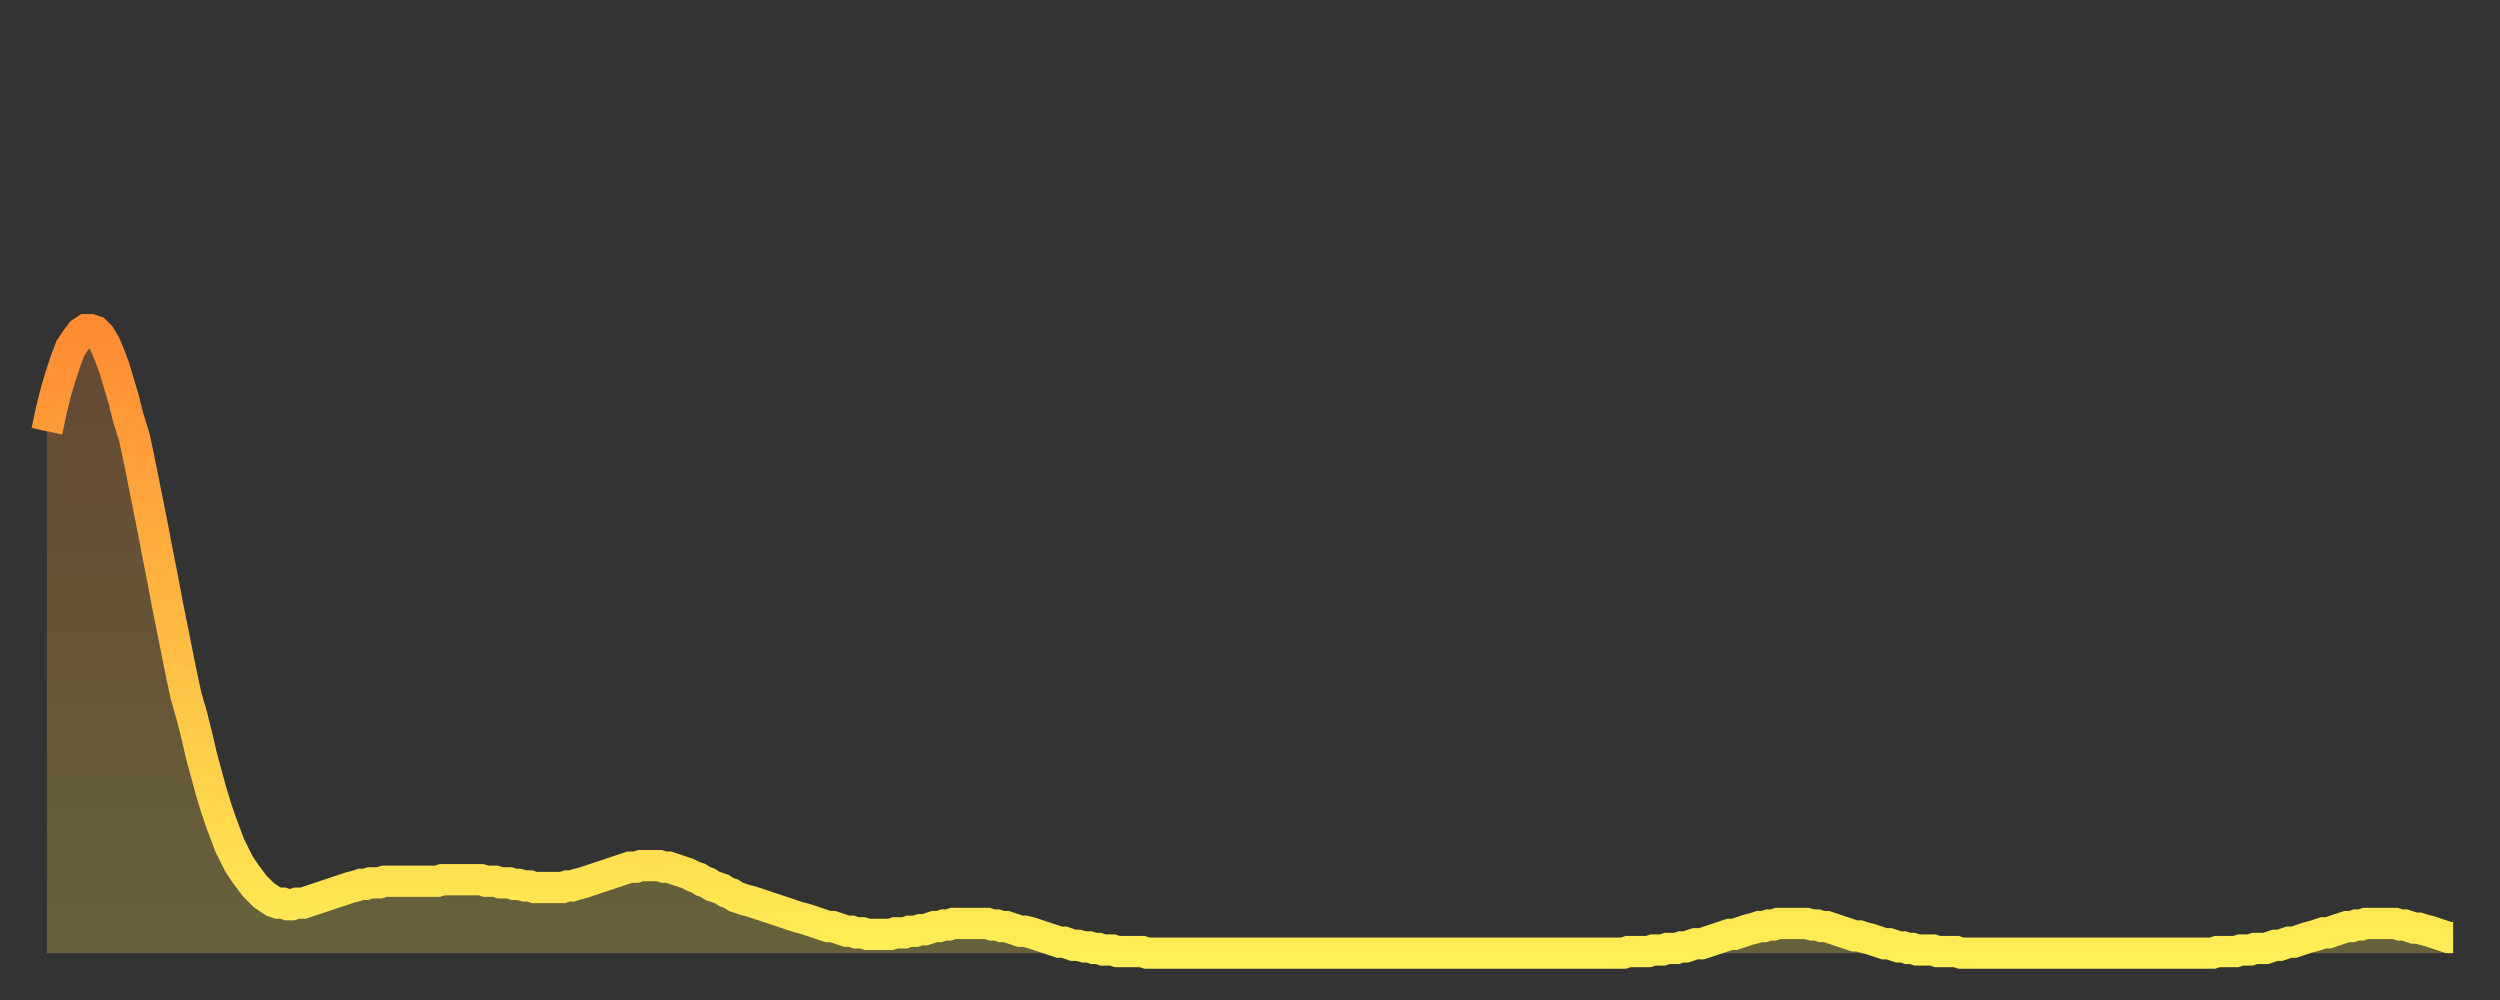
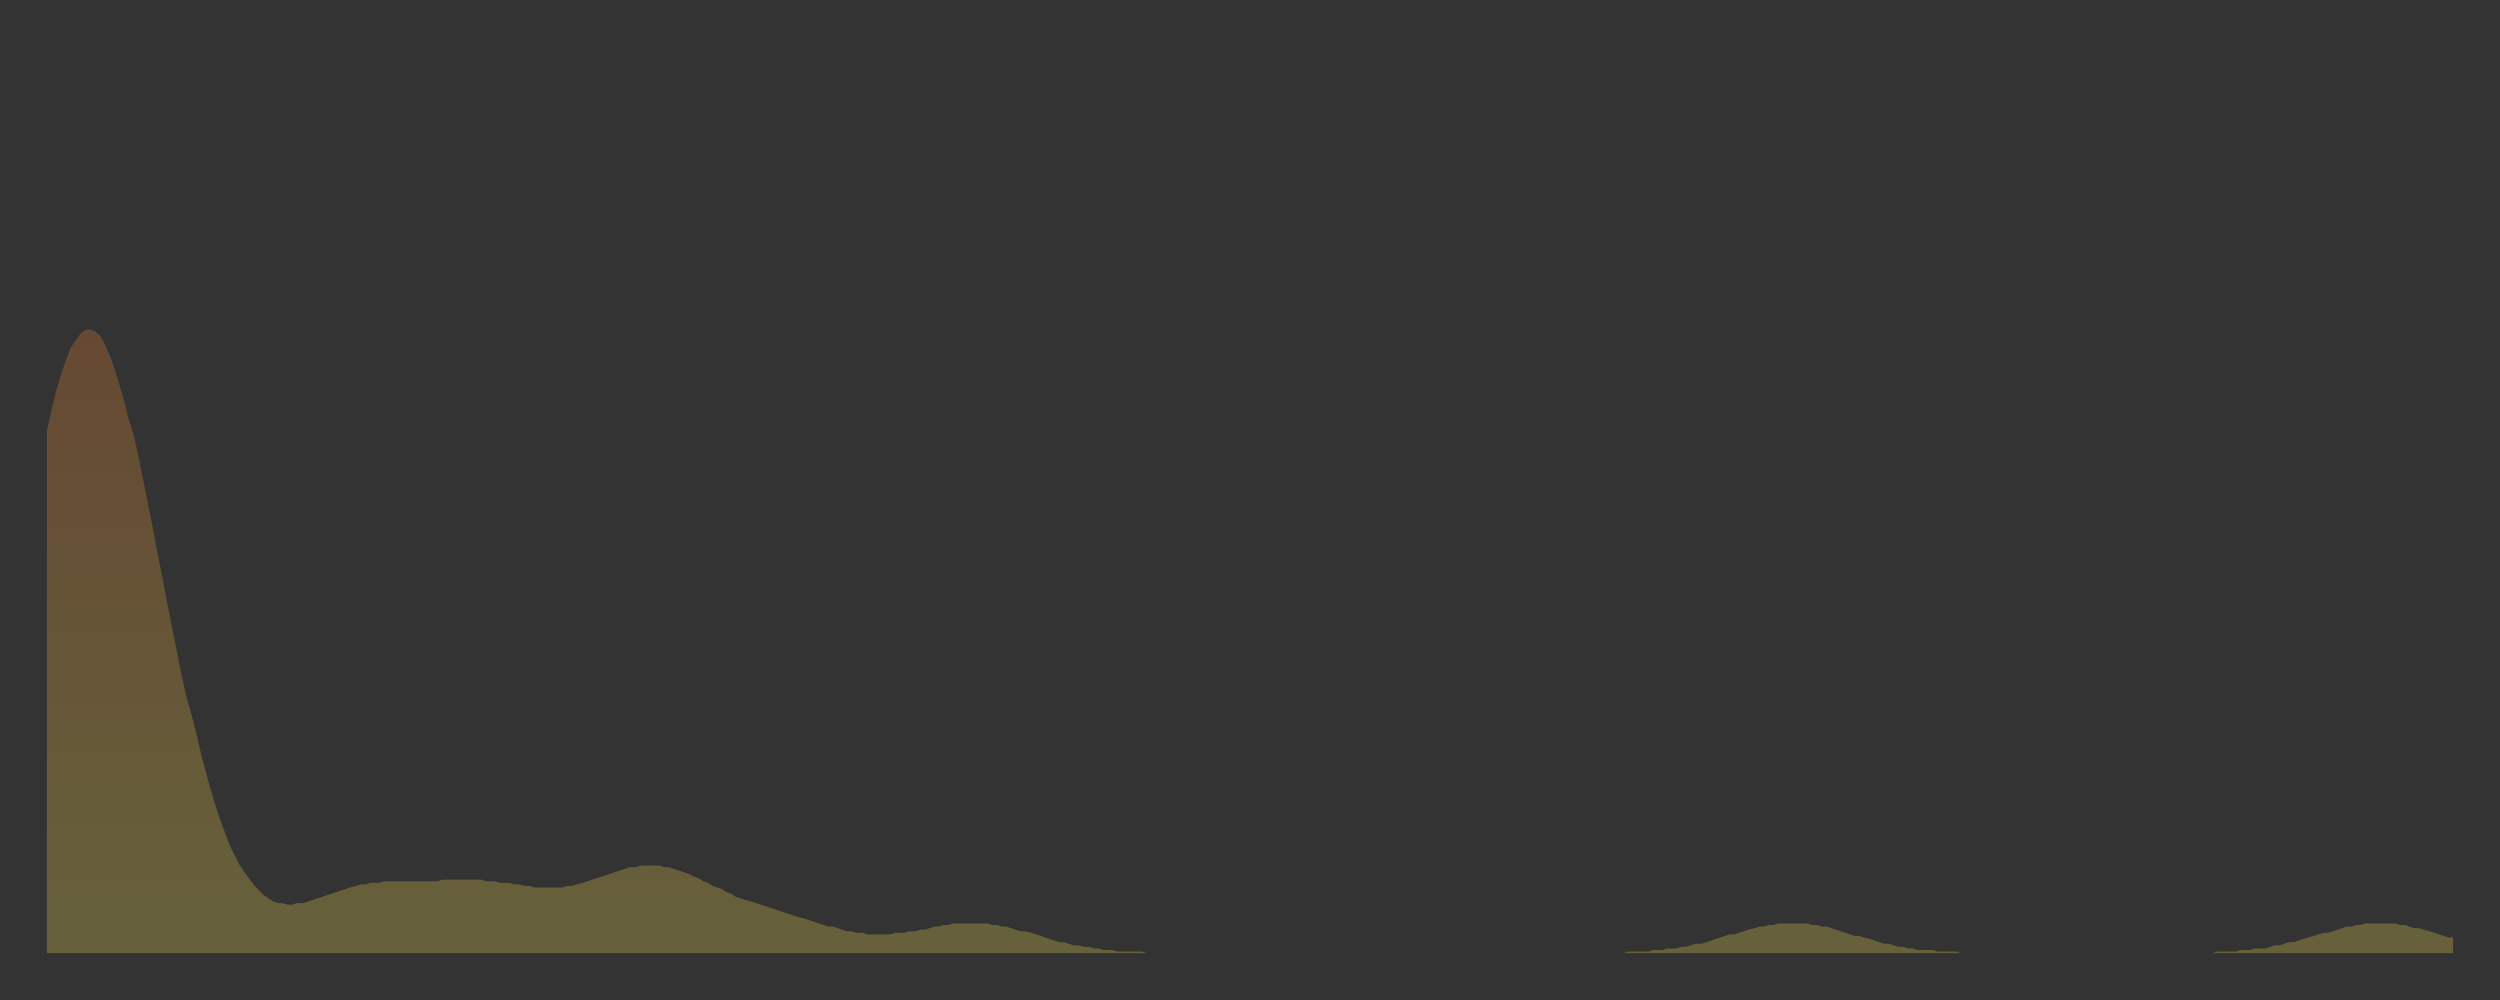
<svg xmlns="http://www.w3.org/2000/svg" baseProfile="full" height="64" version="1.1" width="160">
  <rect width="100%" height="100%" fill="#333333" stroke="none" />
  <defs>
    <linearGradient id="id1792936" x1="0" x2="0" y1="0" y2="1">
      <stop offset="0%" stop-color="#ff8b33" />
      <stop offset="50%" stop-color="#ffbc44" />
      <stop offset="100%" stop-color="#ffee55" />
    </linearGradient>
  </defs>
  <g transform="translate(3,3)">
    <g>
-       <path d="M 0.0 24.6 0.3 23.2 0.6 22.0 0.9 21.0 1.2 20.1 1.5 19.3 1.9 18.7 2.2 18.3 2.5 18.1 2.8 18.1 3.1 18.2 3.4 18.5 3.7 19.0 4.0 19.7 4.3 20.5 4.6 21.5 4.9 22.5 5.2 23.7 5.6 25.0 5.9 26.4 6.2 27.9 6.5 29.4 6.8 30.9 7.1 32.5 7.4 34.0 7.7 35.6 8.0 37.1 8.3 38.6 8.6 40.1 8.9 41.5 9.3 42.9 9.6 44.1 9.9 45.4 10.2 46.5 10.5 47.6 10.8 48.6 11.1 49.5 11.4 50.3 11.7 51.1 12.0 51.7 12.3 52.3 12.7 52.9 13.0 53.3 13.3 53.7 13.6 54.0 13.9 54.3 14.2 54.5 14.5 54.7 14.8 54.8 15.1 54.8 15.4 54.9 15.7 54.9 16.0 54.8 16.4 54.8 16.7 54.7 17.0 54.6 17.3 54.5 17.6 54.4 17.9 54.3 18.2 54.2 18.5 54.1 18.8 54.0 19.1 53.9 19.4 53.8 19.8 53.7 20.1 53.6 20.4 53.6 20.7 53.5 21.0 53.5 21.3 53.5 21.6 53.4 21.9 53.4 22.2 53.4 22.5 53.4 22.8 53.4 23.1 53.4 23.5 53.4 23.8 53.4 24.1 53.4 24.4 53.4 24.7 53.4 25.0 53.4 25.3 53.3 25.6 53.3 25.9 53.3 26.2 53.3 26.5 53.3 26.8 53.3 27.2 53.3 27.5 53.3 27.8 53.3 28.1 53.4 28.4 53.4 28.7 53.4 29.0 53.5 29.3 53.5 29.6 53.5 29.9 53.6 30.2 53.6 30.6 53.7 30.9 53.7 31.2 53.8 31.5 53.8 31.8 53.8 32.1 53.8 32.4 53.8 32.7 53.8 33.0 53.8 33.3 53.7 33.6 53.7 33.9 53.6 34.3 53.5 34.6 53.4 34.9 53.3 35.2 53.2 35.5 53.1 35.8 53.0 36.1 52.9 36.4 52.8 36.7 52.7 37.0 52.6 37.3 52.5 37.7 52.5 38.0 52.4 38.3 52.4 38.6 52.4 38.9 52.4 39.2 52.4 39.5 52.5 39.8 52.5 40.1 52.6 40.4 52.7 40.7 52.8 41.0 52.9 41.4 53.1 41.7 53.2 42.0 53.4 42.3 53.5 42.6 53.7 42.9 53.8 43.2 53.9 43.5 54.1 43.8 54.2 44.1 54.4 44.4 54.5 44.7 54.6 45.1 54.7 45.4 54.8 45.7 54.9 46.0 55.0 46.3 55.1 46.6 55.2 46.9 55.3 47.2 55.4 47.5 55.5 47.8 55.6 48.1 55.7 48.5 55.8 48.8 55.9 49.1 56.0 49.4 56.1 49.7 56.2 50.0 56.3 50.3 56.3 50.6 56.4 50.9 56.5 51.2 56.6 51.5 56.6 51.8 56.7 52.2 56.7 52.5 56.8 52.8 56.8 53.1 56.8 53.4 56.8 53.7 56.8 54.0 56.8 54.3 56.7 54.6 56.7 54.9 56.7 55.2 56.6 55.6 56.6 55.9 56.5 56.2 56.5 56.5 56.4 56.8 56.3 57.1 56.3 57.4 56.2 57.7 56.2 58.0 56.1 58.3 56.1 58.6 56.1 58.9 56.1 59.3 56.1 59.6 56.1 59.9 56.1 60.2 56.1 60.5 56.2 60.8 56.2 61.1 56.3 61.4 56.3 61.7 56.4 62.0 56.5 62.3 56.6 62.6 56.6 63.0 56.7 63.3 56.8 63.6 56.9 63.9 57.0 64.2 57.1 64.5 57.2 64.8 57.3 65.1 57.3 65.4 57.4 65.7 57.5 66.0 57.5 66.4 57.6 66.7 57.6 67.0 57.7 67.3 57.7 67.6 57.8 67.9 57.8 68.2 57.8 68.5 57.9 68.8 57.9 69.1 57.9 69.4 57.9 69.7 57.9 70.1 57.9 70.4 58.0 70.7 58.0 71.0 58.0 71.3 58.0 71.6 58.0 71.9 58.0 72.2 58.0 72.5 58.0 72.8 58.0 73.1 58.0 73.5 58.0 73.8 58.0 74.1 58.0 74.4 58.0 74.7 58.0 75.0 58.0 75.3 58.0 75.6 58.0 75.9 58.0 76.2 58.0 76.5 58.0 76.8 58.0 77.2 58.0 77.5 58.0 77.8 58.0 78.1 58.0 78.4 58.0 78.7 58.0 79.0 58.0 79.3 58.0 79.6 58.0 79.9 58.0 80.2 58.0 80.5 58.0 80.9 58.0 81.2 58.0 81.5 58.0 81.8 58.0 82.1 58.0 82.4 58.0 82.7 58.0 83.0 58.0 83.3 58.0 83.6 58.0 83.9 58.0 84.3 58.0 84.6 58.0 84.9 58.0 85.2 58.0 85.5 58.0 85.8 58.0 86.1 58.0 86.4 58.0 86.7 58.0 87.0 58.0 87.3 58.0 87.6 58.0 88.0 58.0 88.3 58.0 88.6 58.0 88.9 58.0 89.2 58.0 89.5 58.0 89.8 58.0 90.1 58.0 90.4 58.0 90.7 58.0 91.0 58.0 91.4 58.0 91.7 58.0 92.0 58.0 92.3 58.0 92.6 58.0 92.9 58.0 93.2 58.0 93.5 58.0 93.8 58.0 94.1 58.0 94.4 58.0 94.7 58.0 95.1 58.0 95.4 58.0 95.7 58.0 96.0 58.0 96.3 58.0 96.6 58.0 96.9 58.0 97.2 58.0 97.5 58.0 97.8 58.0 98.1 58.0 98.4 58.0 98.8 58.0 99.1 58.0 99.4 58.0 99.7 58.0 100.0 58.0 100.3 58.0 100.6 58.0 100.9 58.0 101.2 57.9 101.5 57.9 101.8 57.9 102.2 57.9 102.5 57.9 102.8 57.8 103.1 57.8 103.4 57.8 103.7 57.7 104.0 57.7 104.3 57.7 104.6 57.6 104.9 57.6 105.2 57.5 105.5 57.4 105.9 57.4 106.2 57.3 106.5 57.2 106.8 57.1 107.1 57.0 107.4 56.9 107.7 56.8 108.0 56.8 108.3 56.7 108.6 56.6 108.9 56.5 109.3 56.4 109.6 56.3 109.9 56.3 110.2 56.2 110.5 56.2 110.8 56.1 111.1 56.1 111.4 56.1 111.7 56.1 112.0 56.1 112.3 56.1 112.6 56.1 113.0 56.2 113.3 56.2 113.6 56.3 113.9 56.3 114.2 56.4 114.5 56.5 114.8 56.6 115.1 56.7 115.4 56.8 115.7 56.9 116.0 56.9 116.3 57.0 116.7 57.1 117.0 57.2 117.3 57.3 117.6 57.4 117.9 57.4 118.2 57.5 118.5 57.6 118.8 57.6 119.1 57.7 119.4 57.7 119.7 57.8 120.1 57.8 120.4 57.8 120.7 57.8 121.0 57.9 121.3 57.9 121.6 57.9 121.9 57.9 122.2 57.9 122.5 58.0 122.8 58.0 123.1 58.0 123.4 58.0 123.8 58.0 124.1 58.0 124.4 58.0 124.7 58.0 125.0 58.0 125.3 58.0 125.6 58.0 125.9 58.0 126.2 58.0 126.5 58.0 126.8 58.0 127.2 58.0 127.5 58.0 127.8 58.0 128.1 58.0 128.4 58.0 128.7 58.0 129.0 58.0 129.3 58.0 129.6 58.0 129.9 58.0 130.2 58.0 130.5 58.0 130.9 58.0 131.2 58.0 131.5 58.0 131.8 58.0 132.1 58.0 132.4 58.0 132.7 58.0 133.0 58.0 133.3 58.0 133.6 58.0 133.9 58.0 134.2 58.0 134.6 58.0 134.9 58.0 135.2 58.0 135.5 58.0 135.8 58.0 136.1 58.0 136.4 58.0 136.7 58.0 137.0 58.0 137.3 58.0 137.6 58.0 138.0 58.0 138.3 58.0 138.6 58.0 138.9 57.9 139.2 57.9 139.5 57.9 139.8 57.9 140.1 57.9 140.4 57.8 140.7 57.8 141.0 57.8 141.3 57.7 141.7 57.7 142.0 57.7 142.3 57.6 142.6 57.5 142.9 57.5 143.2 57.4 143.5 57.3 143.8 57.3 144.1 57.2 144.4 57.1 144.7 57.0 145.1 56.9 145.4 56.8 145.7 56.7 146.0 56.7 146.3 56.6 146.6 56.5 146.9 56.4 147.2 56.3 147.5 56.3 147.8 56.2 148.1 56.2 148.4 56.1 148.8 56.1 149.1 56.1 149.4 56.1 149.7 56.1 150.0 56.1 150.3 56.1 150.6 56.2 150.9 56.2 151.2 56.3 151.5 56.4 151.8 56.4 152.1 56.5 152.5 56.6 152.8 56.7 153.1 56.8 153.4 56.9 153.7 57.0 154.0 57.0" fill="none" id="graph-curve" opacity="1" stroke="url(#id1792936)" stroke-width="2" />
      <path d="M 0 58 L 0.0 24.6 0.3 23.2 0.6 22.0 0.9 21.0 1.2 20.1 1.5 19.3 1.9 18.7 2.2 18.3 2.5 18.1 2.8 18.1 3.1 18.2 3.4 18.5 3.7 19.0 4.0 19.7 4.3 20.5 4.6 21.5 4.9 22.5 5.2 23.7 5.6 25.0 5.9 26.4 6.2 27.9 6.5 29.4 6.8 30.9 7.1 32.5 7.4 34.0 7.7 35.6 8.0 37.1 8.3 38.6 8.6 40.1 8.9 41.5 9.3 42.9 9.6 44.1 9.9 45.4 10.2 46.5 10.5 47.6 10.8 48.6 11.1 49.5 11.4 50.3 11.7 51.1 12.0 51.7 12.3 52.3 12.7 52.9 13.0 53.3 13.3 53.7 13.6 54.0 13.9 54.3 14.2 54.5 14.5 54.7 14.8 54.8 15.1 54.8 15.4 54.9 15.7 54.9 16.0 54.8 16.4 54.8 16.7 54.7 17.0 54.6 17.3 54.5 17.6 54.4 17.9 54.3 18.2 54.2 18.5 54.1 18.8 54.0 19.1 53.9 19.4 53.8 19.8 53.7 20.1 53.6 20.4 53.6 20.7 53.5 21.0 53.5 21.3 53.5 21.6 53.4 21.9 53.4 22.2 53.4 22.5 53.4 22.8 53.4 23.1 53.4 23.5 53.4 23.8 53.4 24.1 53.4 24.4 53.4 24.7 53.4 25.0 53.4 25.3 53.3 25.6 53.3 25.9 53.3 26.2 53.3 26.5 53.3 26.8 53.3 27.2 53.3 27.5 53.3 27.8 53.3 28.1 53.4 28.4 53.4 28.7 53.4 29.0 53.5 29.3 53.5 29.6 53.5 29.9 53.6 30.2 53.6 30.6 53.7 30.9 53.7 31.2 53.8 31.5 53.8 31.8 53.8 32.1 53.8 32.4 53.8 32.7 53.8 33.0 53.8 33.3 53.7 33.6 53.7 33.9 53.6 34.3 53.5 34.6 53.4 34.9 53.3 35.2 53.2 35.5 53.1 35.8 53.0 36.1 52.9 36.4 52.8 36.7 52.7 37.0 52.6 37.3 52.5 37.7 52.5 38.0 52.4 38.3 52.4 38.6 52.4 38.9 52.4 39.2 52.4 39.5 52.5 39.8 52.5 40.1 52.6 40.4 52.7 40.7 52.8 41.0 52.9 41.4 53.1 41.7 53.2 42.0 53.4 42.3 53.5 42.6 53.7 42.9 53.8 43.2 53.9 43.5 54.1 43.8 54.2 44.1 54.4 44.4 54.5 44.7 54.6 45.1 54.7 45.4 54.8 45.7 54.9 46.0 55.0 46.3 55.1 46.6 55.2 46.9 55.3 47.2 55.4 47.5 55.5 47.8 55.6 48.1 55.7 48.5 55.8 48.8 55.9 49.1 56.0 49.4 56.1 49.7 56.2 50.0 56.3 50.3 56.3 50.6 56.4 50.9 56.5 51.2 56.6 51.5 56.6 51.8 56.7 52.2 56.7 52.5 56.8 52.8 56.8 53.1 56.8 53.4 56.8 53.7 56.8 54.0 56.8 54.3 56.7 54.6 56.7 54.9 56.7 55.2 56.6 55.6 56.6 55.9 56.5 56.2 56.5 56.5 56.4 56.8 56.3 57.1 56.3 57.4 56.2 57.7 56.2 58.0 56.1 58.3 56.1 58.6 56.1 58.9 56.1 59.3 56.1 59.6 56.1 59.9 56.1 60.2 56.1 60.5 56.2 60.8 56.2 61.1 56.3 61.4 56.3 61.7 56.4 62.0 56.5 62.3 56.6 62.6 56.6 63.0 56.7 63.3 56.8 63.6 56.9 63.9 57.0 64.2 57.1 64.5 57.2 64.8 57.3 65.1 57.3 65.4 57.4 65.7 57.5 66.0 57.5 66.4 57.6 66.7 57.6 67.0 57.7 67.3 57.7 67.6 57.8 67.9 57.8 68.2 57.8 68.5 57.9 68.8 57.9 69.1 57.9 69.4 57.9 69.7 57.9 70.1 57.9 70.4 58.0 70.7 58.0 71.0 58.0 71.3 58.0 71.6 58.0 71.9 58.0 72.2 58.0 72.5 58.0 72.8 58.0 73.1 58.0 73.5 58.0 73.8 58.0 74.1 58.0 74.4 58.0 74.7 58.0 75.0 58.0 75.3 58.0 75.6 58.0 75.9 58.0 76.2 58.0 76.5 58.0 76.8 58.0 77.2 58.0 77.5 58.0 77.8 58.0 78.1 58.0 78.4 58.0 78.7 58.0 79.0 58.0 79.3 58.0 79.6 58.0 79.9 58.0 80.2 58.0 80.5 58.0 80.9 58.0 81.2 58.0 81.5 58.0 81.8 58.0 82.1 58.0 82.4 58.0 82.7 58.0 83.0 58.0 83.3 58.0 83.6 58.0 83.9 58.0 84.3 58.0 84.6 58.0 84.9 58.0 85.2 58.0 85.5 58.0 85.8 58.0 86.1 58.0 86.4 58.0 86.7 58.0 87.0 58.0 87.3 58.0 87.6 58.0 88.0 58.0 88.3 58.0 88.6 58.0 88.9 58.0 89.2 58.0 89.5 58.0 89.8 58.0 90.1 58.0 90.4 58.0 90.7 58.0 91.0 58.0 91.4 58.0 91.7 58.0 92.0 58.0 92.3 58.0 92.6 58.0 92.9 58.0 93.2 58.0 93.5 58.0 93.8 58.0 94.1 58.0 94.4 58.0 94.7 58.0 95.1 58.0 95.4 58.0 95.7 58.0 96.0 58.0 96.3 58.0 96.6 58.0 96.9 58.0 97.2 58.0 97.5 58.0 97.8 58.0 98.1 58.0 98.4 58.0 98.8 58.0 99.1 58.0 99.4 58.0 99.7 58.0 100.0 58.0 100.3 58.0 100.6 58.0 100.9 58.0 101.2 57.9 101.5 57.9 101.8 57.9 102.2 57.9 102.5 57.9 102.8 57.8 103.1 57.8 103.4 57.8 103.7 57.7 104.0 57.7 104.3 57.7 104.6 57.6 104.9 57.6 105.2 57.5 105.5 57.4 105.9 57.4 106.2 57.3 106.5 57.2 106.8 57.1 107.1 57.0 107.4 56.9 107.7 56.8 108.0 56.8 108.3 56.7 108.6 56.6 108.9 56.5 109.3 56.4 109.6 56.3 109.9 56.3 110.2 56.2 110.5 56.2 110.8 56.1 111.1 56.1 111.4 56.1 111.7 56.1 112.0 56.1 112.3 56.1 112.6 56.1 113.0 56.2 113.3 56.2 113.6 56.3 113.9 56.3 114.2 56.4 114.5 56.5 114.8 56.6 115.1 56.7 115.4 56.8 115.7 56.9 116.0 56.9 116.3 57.0 116.7 57.1 117.0 57.2 117.3 57.3 117.6 57.4 117.9 57.4 118.2 57.5 118.5 57.6 118.8 57.6 119.1 57.7 119.4 57.7 119.7 57.8 120.1 57.8 120.4 57.8 120.7 57.8 121.0 57.9 121.3 57.9 121.6 57.9 121.9 57.9 122.2 57.9 122.5 58.0 122.8 58.0 123.1 58.0 123.4 58.0 123.8 58.0 124.1 58.0 124.4 58.0 124.7 58.0 125.0 58.0 125.3 58.0 125.6 58.0 125.9 58.0 126.2 58.0 126.5 58.0 126.8 58.0 127.2 58.0 127.5 58.0 127.8 58.0 128.1 58.0 128.4 58.0 128.7 58.0 129.0 58.0 129.3 58.0 129.6 58.0 129.9 58.0 130.2 58.0 130.5 58.0 130.9 58.0 131.2 58.0 131.5 58.0 131.8 58.0 132.1 58.0 132.4 58.0 132.7 58.0 133.0 58.0 133.3 58.0 133.6 58.0 133.9 58.0 134.2 58.0 134.6 58.0 134.9 58.0 135.2 58.0 135.5 58.0 135.8 58.0 136.1 58.0 136.4 58.0 136.7 58.0 137.0 58.0 137.3 58.0 137.6 58.0 138.0 58.0 138.3 58.0 138.6 58.0 138.9 57.9 139.2 57.9 139.5 57.9 139.8 57.9 140.1 57.9 140.4 57.8 140.7 57.8 141.0 57.8 141.3 57.7 141.7 57.7 142.0 57.7 142.3 57.6 142.6 57.5 142.9 57.5 143.2 57.4 143.5 57.3 143.8 57.3 144.1 57.2 144.4 57.1 144.7 57.0 145.1 56.9 145.4 56.8 145.7 56.7 146.0 56.7 146.3 56.6 146.6 56.5 146.9 56.4 147.2 56.3 147.5 56.3 147.8 56.2 148.1 56.2 148.4 56.1 148.8 56.1 149.1 56.1 149.4 56.1 149.7 56.1 150.0 56.1 150.3 56.1 150.6 56.2 150.9 56.2 151.2 56.3 151.5 56.4 151.8 56.4 152.1 56.5 152.5 56.6 152.8 56.7 153.1 56.8 153.4 56.9 153.7 57.0 154.0 57.0 154 58" fill="url(#id1792936)" fill-opacity=".25" id="graph-shadow" />
    </g>
  </g>
</svg>